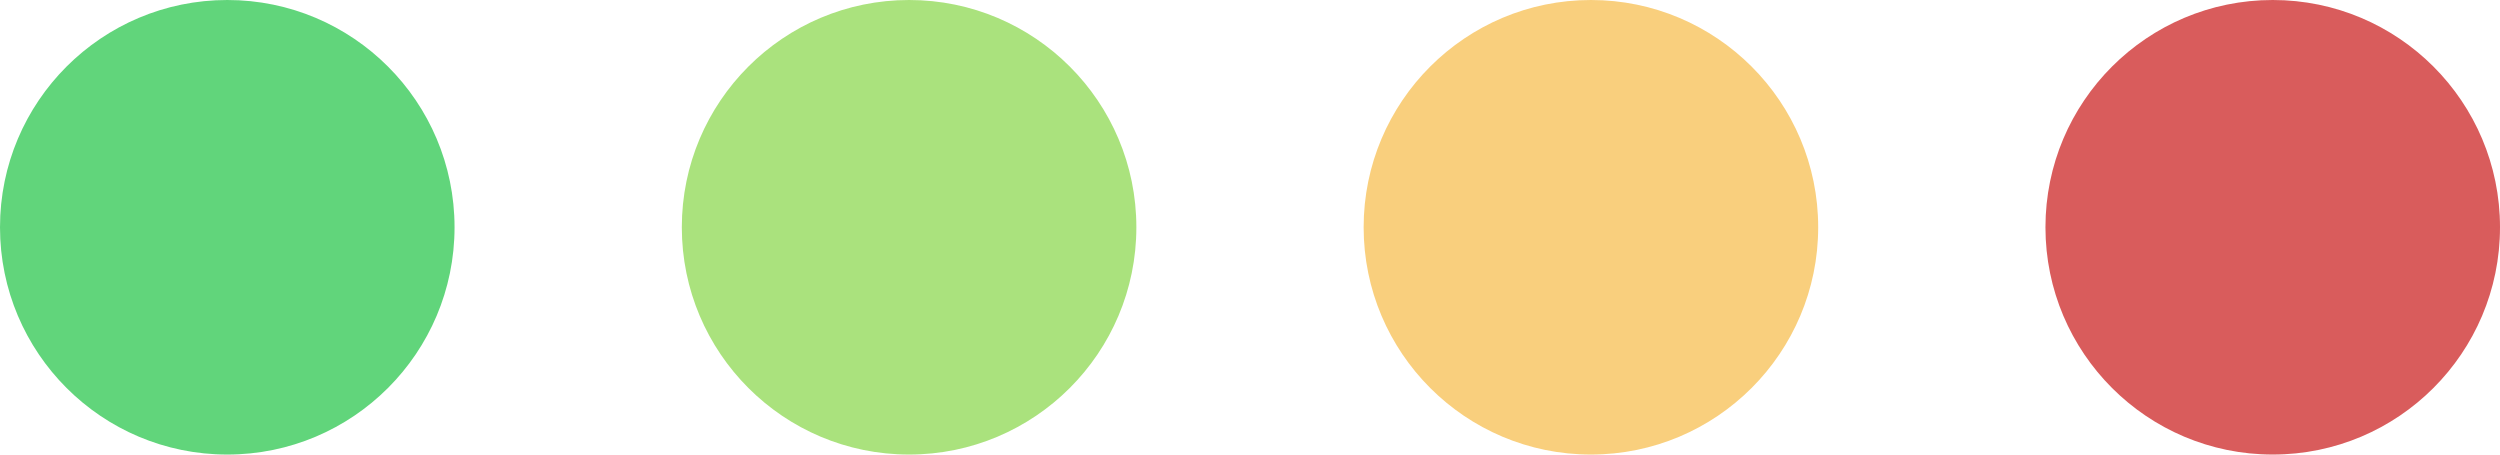
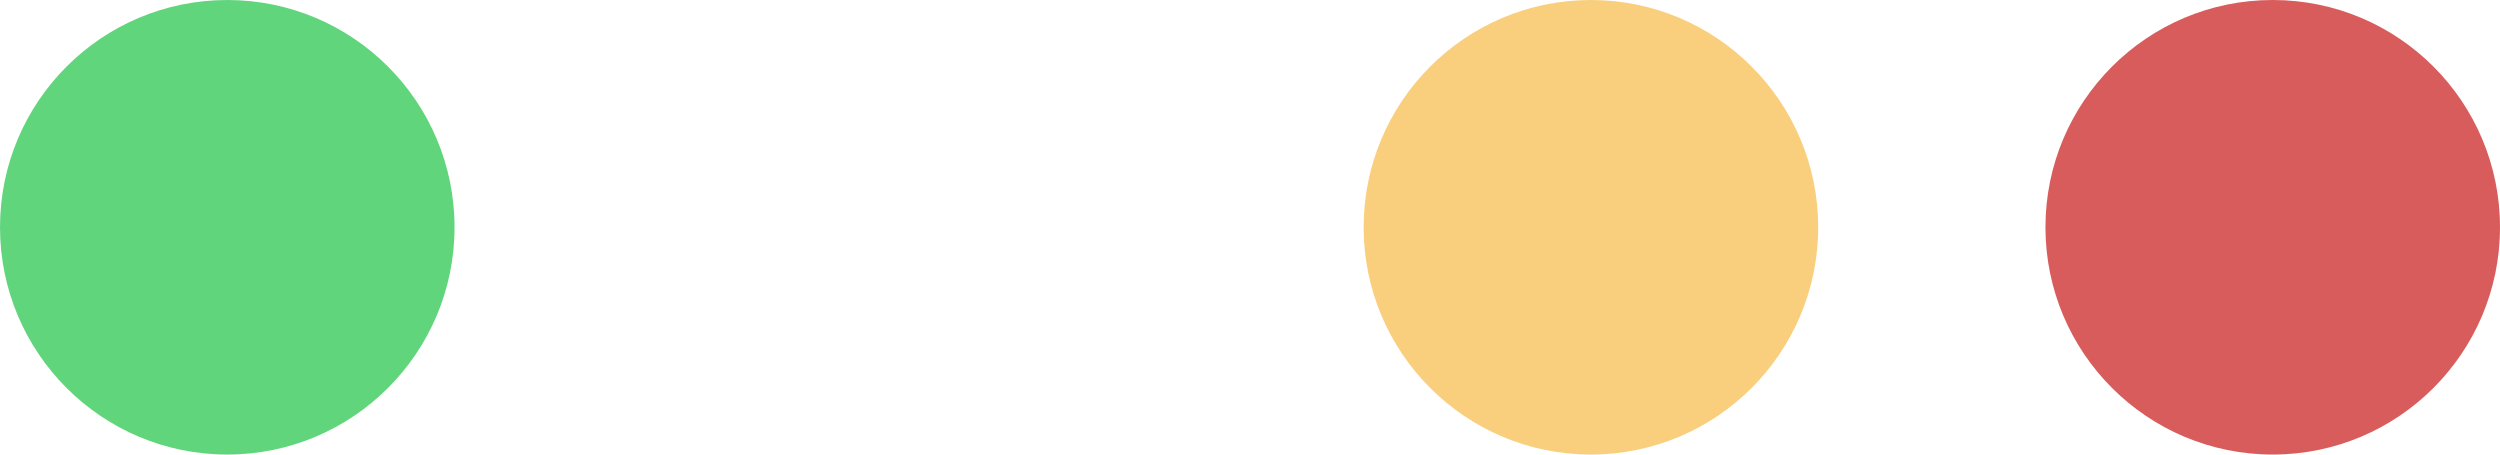
<svg xmlns="http://www.w3.org/2000/svg" width="22" height="4" viewBox="0 0 22 4" fill="none">
  <circle cx="2" cy="2" r="2" fill="#61D57B" />
-   <circle cx="8" cy="2" r="2" fill="#AAE27D" />
  <circle cx="14" cy="2" r="2" fill="#F9CF7D" />
  <circle cx="20" cy="2" r="2" fill="#D95C5C" />
</svg>